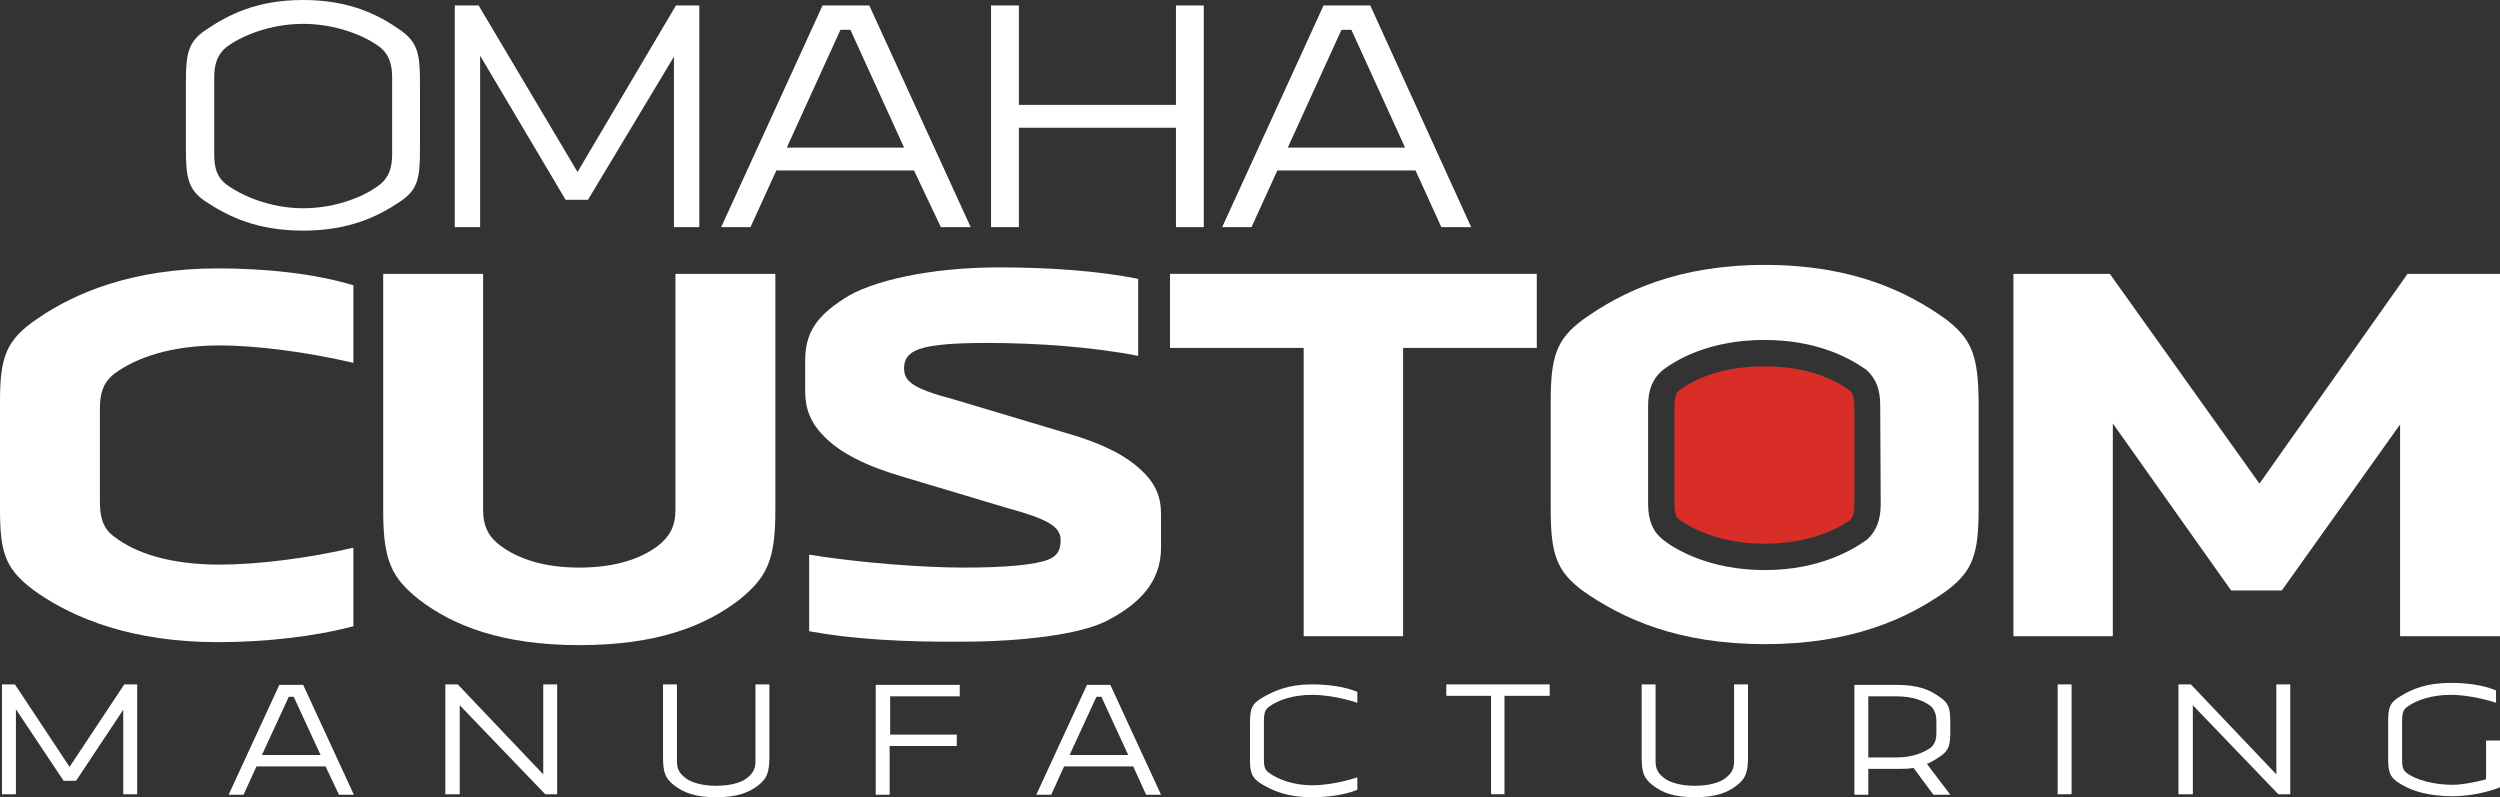
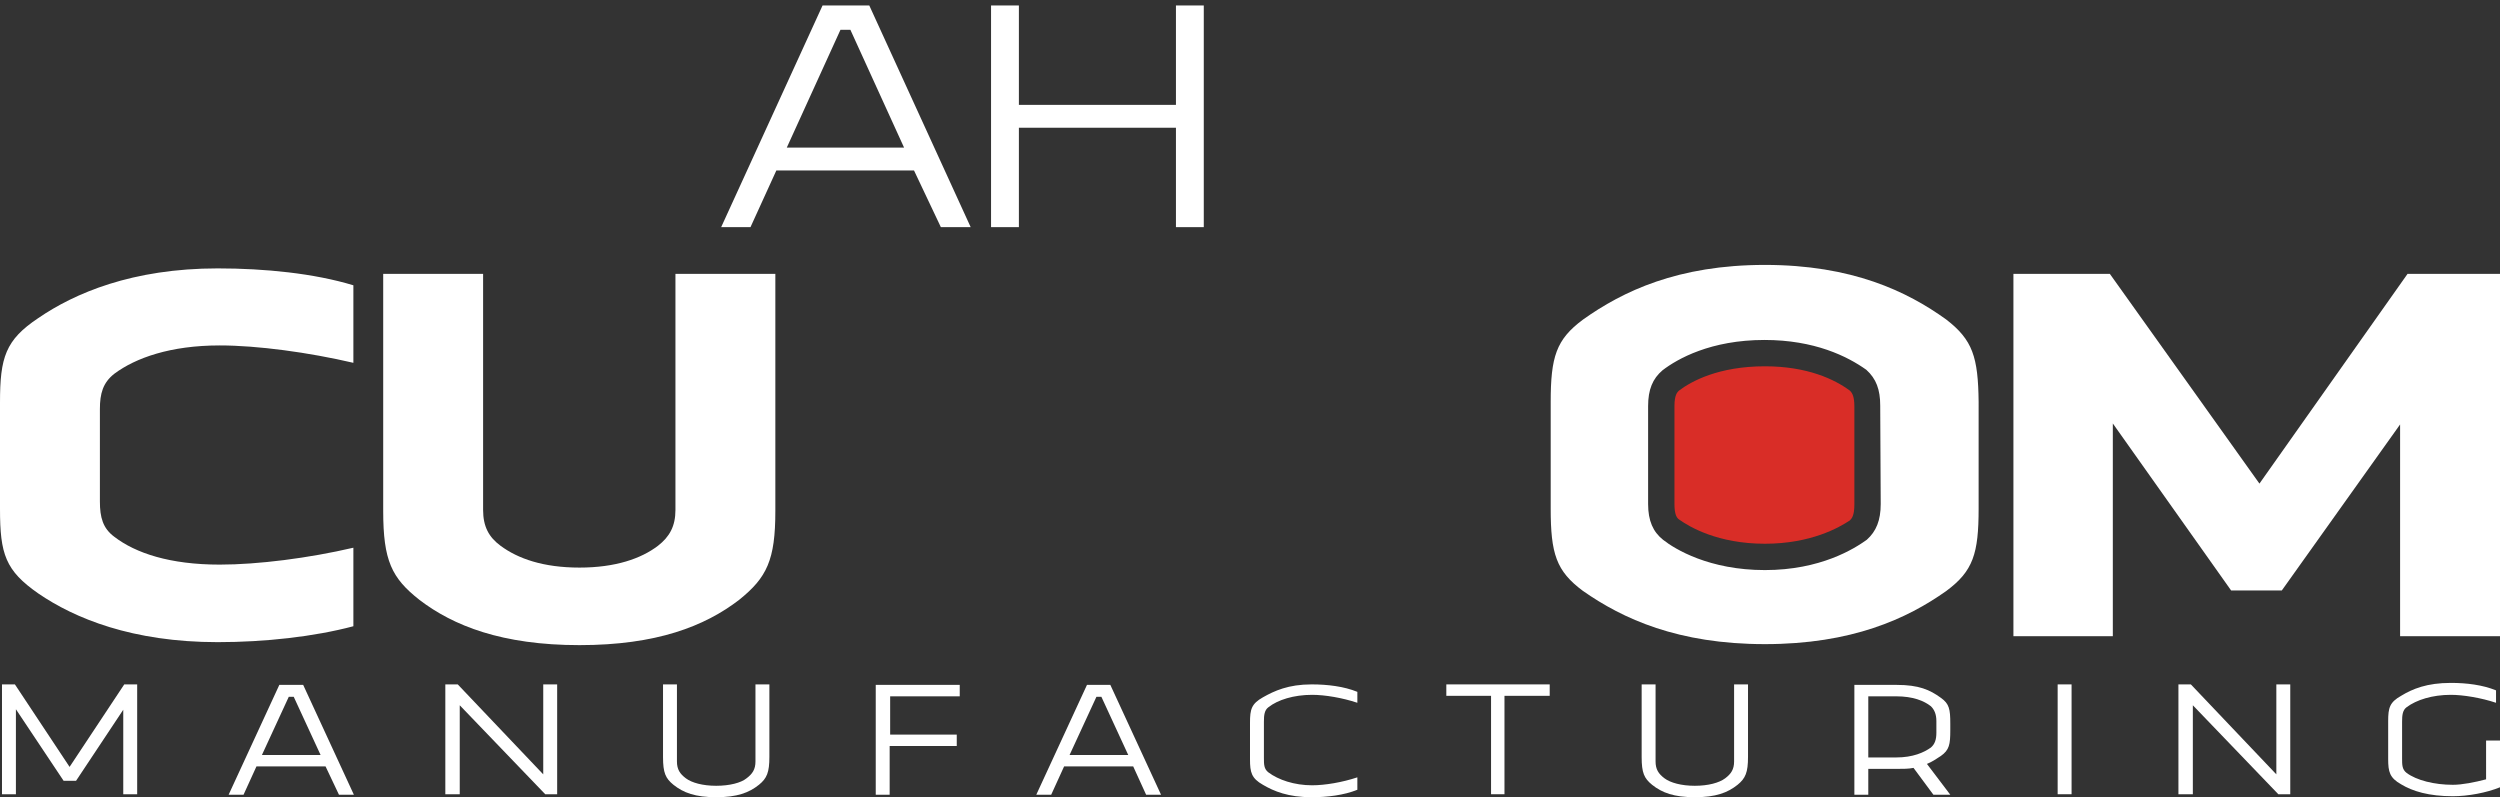
<svg xmlns="http://www.w3.org/2000/svg" version="1.1" id="Layer_1" x="0px" y="0px" viewBox="0 0 503 160.4" style="enable-background:new 0 0 503 160.4;" xml:space="preserve">
  <rect x="0" y="0" width="503" height="160.4" fill="#333333" stroke="none" />
  <style type="text/css">
	.st0{fill:#FFFFFF;}
	.st1{fill:#D92D27;}
</style>
-   <path class="st0" d="M80.6,6.1c3.4,2.4,3.9,4.7,3.9,10.4V30c0,5.8-0.4,8.1-3.9,10.5c-4.6,3.1-10.4,5.9-19.6,5.9  c-9.3,0-15-2.8-19.7-5.9c-3.4-2.3-3.9-4.7-3.9-10.5V16.5c0-5.7,0.5-8.1,3.9-10.4C46,2.9,51.7,0,61,0C70.2,0,76.1,2.9,80.6,6.1z   M45.4,9.6c-1.6,1.4-2.3,3.2-2.3,6v15.4c0,2.9,0.6,4.6,2.3,6c2.9,2.2,8.7,4.9,15.6,4.9s12.8-2.6,15.6-4.9c1.6-1.4,2.3-3.1,2.3-6  V15.6c0-2.8-0.7-4.6-2.3-6C73.8,7.4,67.9,4.8,61,4.8S48.2,7.4,45.4,9.6z" />
-   <path class="st0" d="M96.6,11.2v34.5h-5.1V1.1h4.8l19.9,33.5L136,1.1h4.7v44.6h-5.1V11.4l-17.3,28.8h-4.5L96.6,11.2z" />
  <path class="st0" d="M183.9,34.3h-27.7L151,45.7h-5.9l20.4-44.6h9.4l20.4,44.6h-6L183.9,34.3z M158.3,29.7h23.6L171.1,6h-2  L158.3,29.7z" />
  <path class="st0" d="M236.7,25.7H205v20h-5.6V1.1h5.6v20h31.6v-20h5.6v44.6h-5.6V25.7z" />
-   <path class="st0" d="M284.8,34.3H257l-5.2,11.4h-5.9l20.4-44.6h9.4L296,45.7h-6L284.8,34.3z M259.1,29.7h23.6L271.9,6h-2L259.1,29.7  z" />
  <path class="st0" d="M71.1,73c-9-2.1-19.3-3.5-26.9-3.5c-9.9,0-16.9,2.5-21.2,5.7c-2.3,1.8-2.9,4-2.9,7.1v18.6  c0,3.2,0.6,5.4,2.9,7.1c4.3,3.3,11.2,5.6,21.2,5.6c7.7,0,17.9-1.3,26.9-3.4V126c-7.9,2.1-17.8,3.2-27.3,3.2  c-17.2,0-28.8-4.8-36.1-9.8c-6.6-4.6-7.7-7.9-7.7-17V81c0-9.1,1.1-12.6,7.7-17c7.3-5,18.9-10,36.1-10c9.5,0,19.4,1,27.3,3.4V73z" />
  <path class="st0" d="M132.4,109.8c2.3-1.8,3.5-3.9,3.5-7.2V55.1H156v47.7c0,9.9-1.7,13.4-7.3,17.9c-6.9,5.3-16.6,9.1-32.1,9.1  c-15.6,0-25.4-3.9-32.2-9.1c-5.6-4.4-7.3-7.9-7.3-17.9V55.1h20.1v47.5c0,3.4,1.2,5.5,3.5,7.2c3.5,2.6,8.6,4.4,15.9,4.4  C123.8,114.2,129,112.4,132.4,109.8z" />
-   <path class="st0" d="M162.8,127v-15.4c9.9,1.6,22.7,2.6,31.2,2.6c8.6,0,14.4-0.6,16.9-1.6c1.9-0.8,2.5-1.9,2.5-4  c0-2.8-3.1-4.3-10.8-6.4L181.9,96c-7.9-2.3-12.8-4.9-16-8.1c-2.8-2.8-3.9-5.6-3.9-9.2v-6c0-5.4,1.9-8.8,7.8-12.6  c5.4-3.6,17.4-6.3,31.1-6.3c10.4,0,20,0.7,28.1,2.3v15.5c-9.2-1.8-20.3-2.6-30.5-2.6c-7.9,0-12.2,0.5-14.4,1.6  c-1.7,0.8-2.2,2.1-2.2,3.5c0,2.7,1.9,4.1,9.8,6.2l22.4,6.7c7.5,2.1,12.3,4.6,15.3,7.4c3.1,2.8,4.2,5.5,4.2,9.1v6.7  c0,6.9-4.4,11.4-11.1,14.8c-5.4,2.7-17.1,4.1-28.8,4.1C181.7,129.2,171.4,128.6,162.8,127z" />
-   <polygon class="st0" points="282.3,70 282.3,128 262.3,128 262.3,70 235.4,70 235.4,55.1 309.2,55.1 309.2,70 " />
  <path class="st0" d="M391.6,64.3c-7.9-5.7-19-11-36.5-11c-17.5,0-28.6,5.3-36.6,11c-5.4,4-6.5,7.5-6.5,16.6v21.4  c0,9.1,1.1,12.6,6.5,16.6c8,5.6,19.1,10.7,36.6,10.7c17.5,0,28.6-5.1,36.5-10.7c5.4-4,6.5-7.5,6.5-16.6V80.9  C398,71.8,396.9,68.4,391.6,64.3z M378.4,101.4c0,3.3-0.9,5.5-2.8,7.2c-2.5,1.8-9.3,6.1-20.5,6.1c-11.2,0-18.1-4.2-20.5-6.1  c-2-1.6-3-3.8-3-7.2V81.7c0-3.3,0.9-5.5,2.9-7.2l0,0c3-2.3,9.7-6.1,20.5-6.1c10.1,0,16.7,3.3,20.5,6c2,1.8,2.8,4,2.8,7.2" />
  <path class="st1" d="M355.1,109.4c-9.5,0-15.2-3.4-17.3-4.9c-0.4-0.3-0.9-0.9-0.9-3.1V81.7c0-2.3,0.6-2.8,0.9-3.1  c2.5-1.9,8-4.9,17.3-4.9c8.5,0,14,2.6,17.1,4.9c0.5,0.5,0.9,1.2,0.9,3.2v19.7c0,2.2-0.5,2.8-0.9,3.2  C370.1,106.1,364.4,109.4,355.1,109.4z" />
  <polygon class="st0" points="425.1,85.2 425.1,128 405.1,128 405.1,55.1 424.5,55.1 454.6,97.3 484.4,55.1 503,55.1 503,128   482.9,128 482.9,85.4 459.1,118.8 448.9,118.8 " />
  <g>
    <path class="st0" d="M3.2,142.7v17.1H0.4v-22.1H3l11,16.6l11-16.6h2.6v22.1h-2.8v-17l-9.5,14.3h-2.5L3.2,142.7z" />
    <path class="st0" d="M65.5,154.2H51.6l-2.6,5.7h-3l10.2-22.1H61l10.2,22.1h-3L65.5,154.2z M52.7,151.9h11.8l-5.4-11.7h-1   L52.7,151.9z" />
    <path class="st0" d="M92.4,159.8h-2.8v-22.1h2.5l17.2,18.1v-18.1h2.8v22.1h-2.4l-17.2-17.9V159.8z" />
    <path class="st0" d="M150.2,156.6c1.2-0.9,1.8-1.8,1.8-3.4v-15.5h2.8v14.6c0,3.1-0.5,4.3-2.1,5.6c-2,1.6-4.4,2.5-8.6,2.5   c-4.2,0-6.6-0.9-8.6-2.5c-1.6-1.3-2.1-2.4-2.1-5.6v-14.6h2.8v15.5c0,1.6,0.6,2.5,1.8,3.4c1.2,0.9,3.4,1.5,6.1,1.5   C146.8,158.1,149.1,157.5,150.2,156.6z" />
    <path class="st0" d="M179,150.1v9.8h-2.8v-22.1h16.9v2.3h-14v7.7h13.4v2.3H179z" />
    <path class="st0" d="M228,154.2h-13.9l-2.6,5.7h-3l10.2-22.1h4.7l10.2,22.1h-3L228,154.2z M215.2,151.9H227l-5.4-11.7h-1   L215.2,151.9z" />
    <path class="st0" d="M273.1,141.4c-3-1-6.5-1.6-9.1-1.6c-3.7,0-6.9,1-8.8,2.5c-0.8,0.6-0.9,1.6-0.9,2.9v7.3c0,1.3,0,2.2,0.9,2.9   c2,1.5,5.2,2.6,8.8,2.6c2.6,0,6.1-0.6,9.1-1.6v2.5c-2.7,1.1-6.1,1.5-9.2,1.5c-4.7,0-7.6-1.2-9.8-2.5c-2.3-1.3-2.6-2.5-2.6-5.1v-7.4   c0-2.7,0.3-3.8,2.6-5.1c2.3-1.3,5.1-2.6,9.8-2.6c3.2,0,6.5,0.4,9.2,1.5V141.4z" />
    <path class="st0" d="M302.7,140v19.8H300V140h-9v-2.3h20.8v2.3H302.7z" />
    <path class="st0" d="M347.1,156.6c1.2-0.9,1.8-1.8,1.8-3.4v-15.5h2.8v14.6c0,3.1-0.5,4.3-2.1,5.6c-2,1.6-4.4,2.5-8.6,2.5   s-6.6-0.9-8.6-2.5c-1.6-1.3-2.1-2.4-2.1-5.6v-14.6h2.8v15.5c0,1.6,0.6,2.5,1.8,3.4c1.2,0.9,3.4,1.5,6.1,1.5   S345.9,157.5,347.1,156.6z" />
    <path class="st0" d="M375.9,154.7v5.2h-2.8v-22.1h8.5c4.5,0,6.7,1,8.9,2.6c1.7,1.2,1.9,2.3,1.9,5.2v1.3c0,2.9-0.2,4-1.9,5.2   c-0.9,0.6-1.8,1.2-2.8,1.6l4.7,6.2H389l-4-5.4c-1,0.2-2.1,0.2-3.4,0.2H375.9z M375.9,140.1v12.3h5.6c3.4,0,5.6-1,7-2   c0.8-0.7,1.1-1.6,1.1-3v-2.3c0-1.4-0.4-2.3-1.1-3c-1.4-1.1-3.6-2-7-2H375.9z" />
    <path class="st0" d="M414,159.8v-22.1h2.8v22.1H414z" />
    <path class="st0" d="M441.1,159.8h-2.8v-22.1h2.5l17.2,18.1v-18.1h2.8v22.1h-2.4l-17.2-17.9V159.8z" />
    <path class="st0" d="M493.5,160.2c-4.8,0-8.1-1-10.4-2.4c-2.3-1.3-2.6-2.5-2.6-5.1v-7.6c0-2.7,0.3-3.8,2.6-5.1   c2.3-1.4,5.2-2.6,10-2.6c3.2,0,6.4,0.4,9.1,1.5v2.5c-3-1-6.6-1.6-9.1-1.6c-3.7,0-6.9,1-8.9,2.5c-0.8,0.6-0.9,1.6-0.9,2.9v7.4   c0,1.3,0,2.2,0.9,2.9c2,1.5,5.6,2.4,9.3,2.4c1.9,0,4.4-0.5,6.7-1.1V149h2.8v9.4C500.3,159.5,496.6,160.2,493.5,160.2z" />
  </g>
</svg>